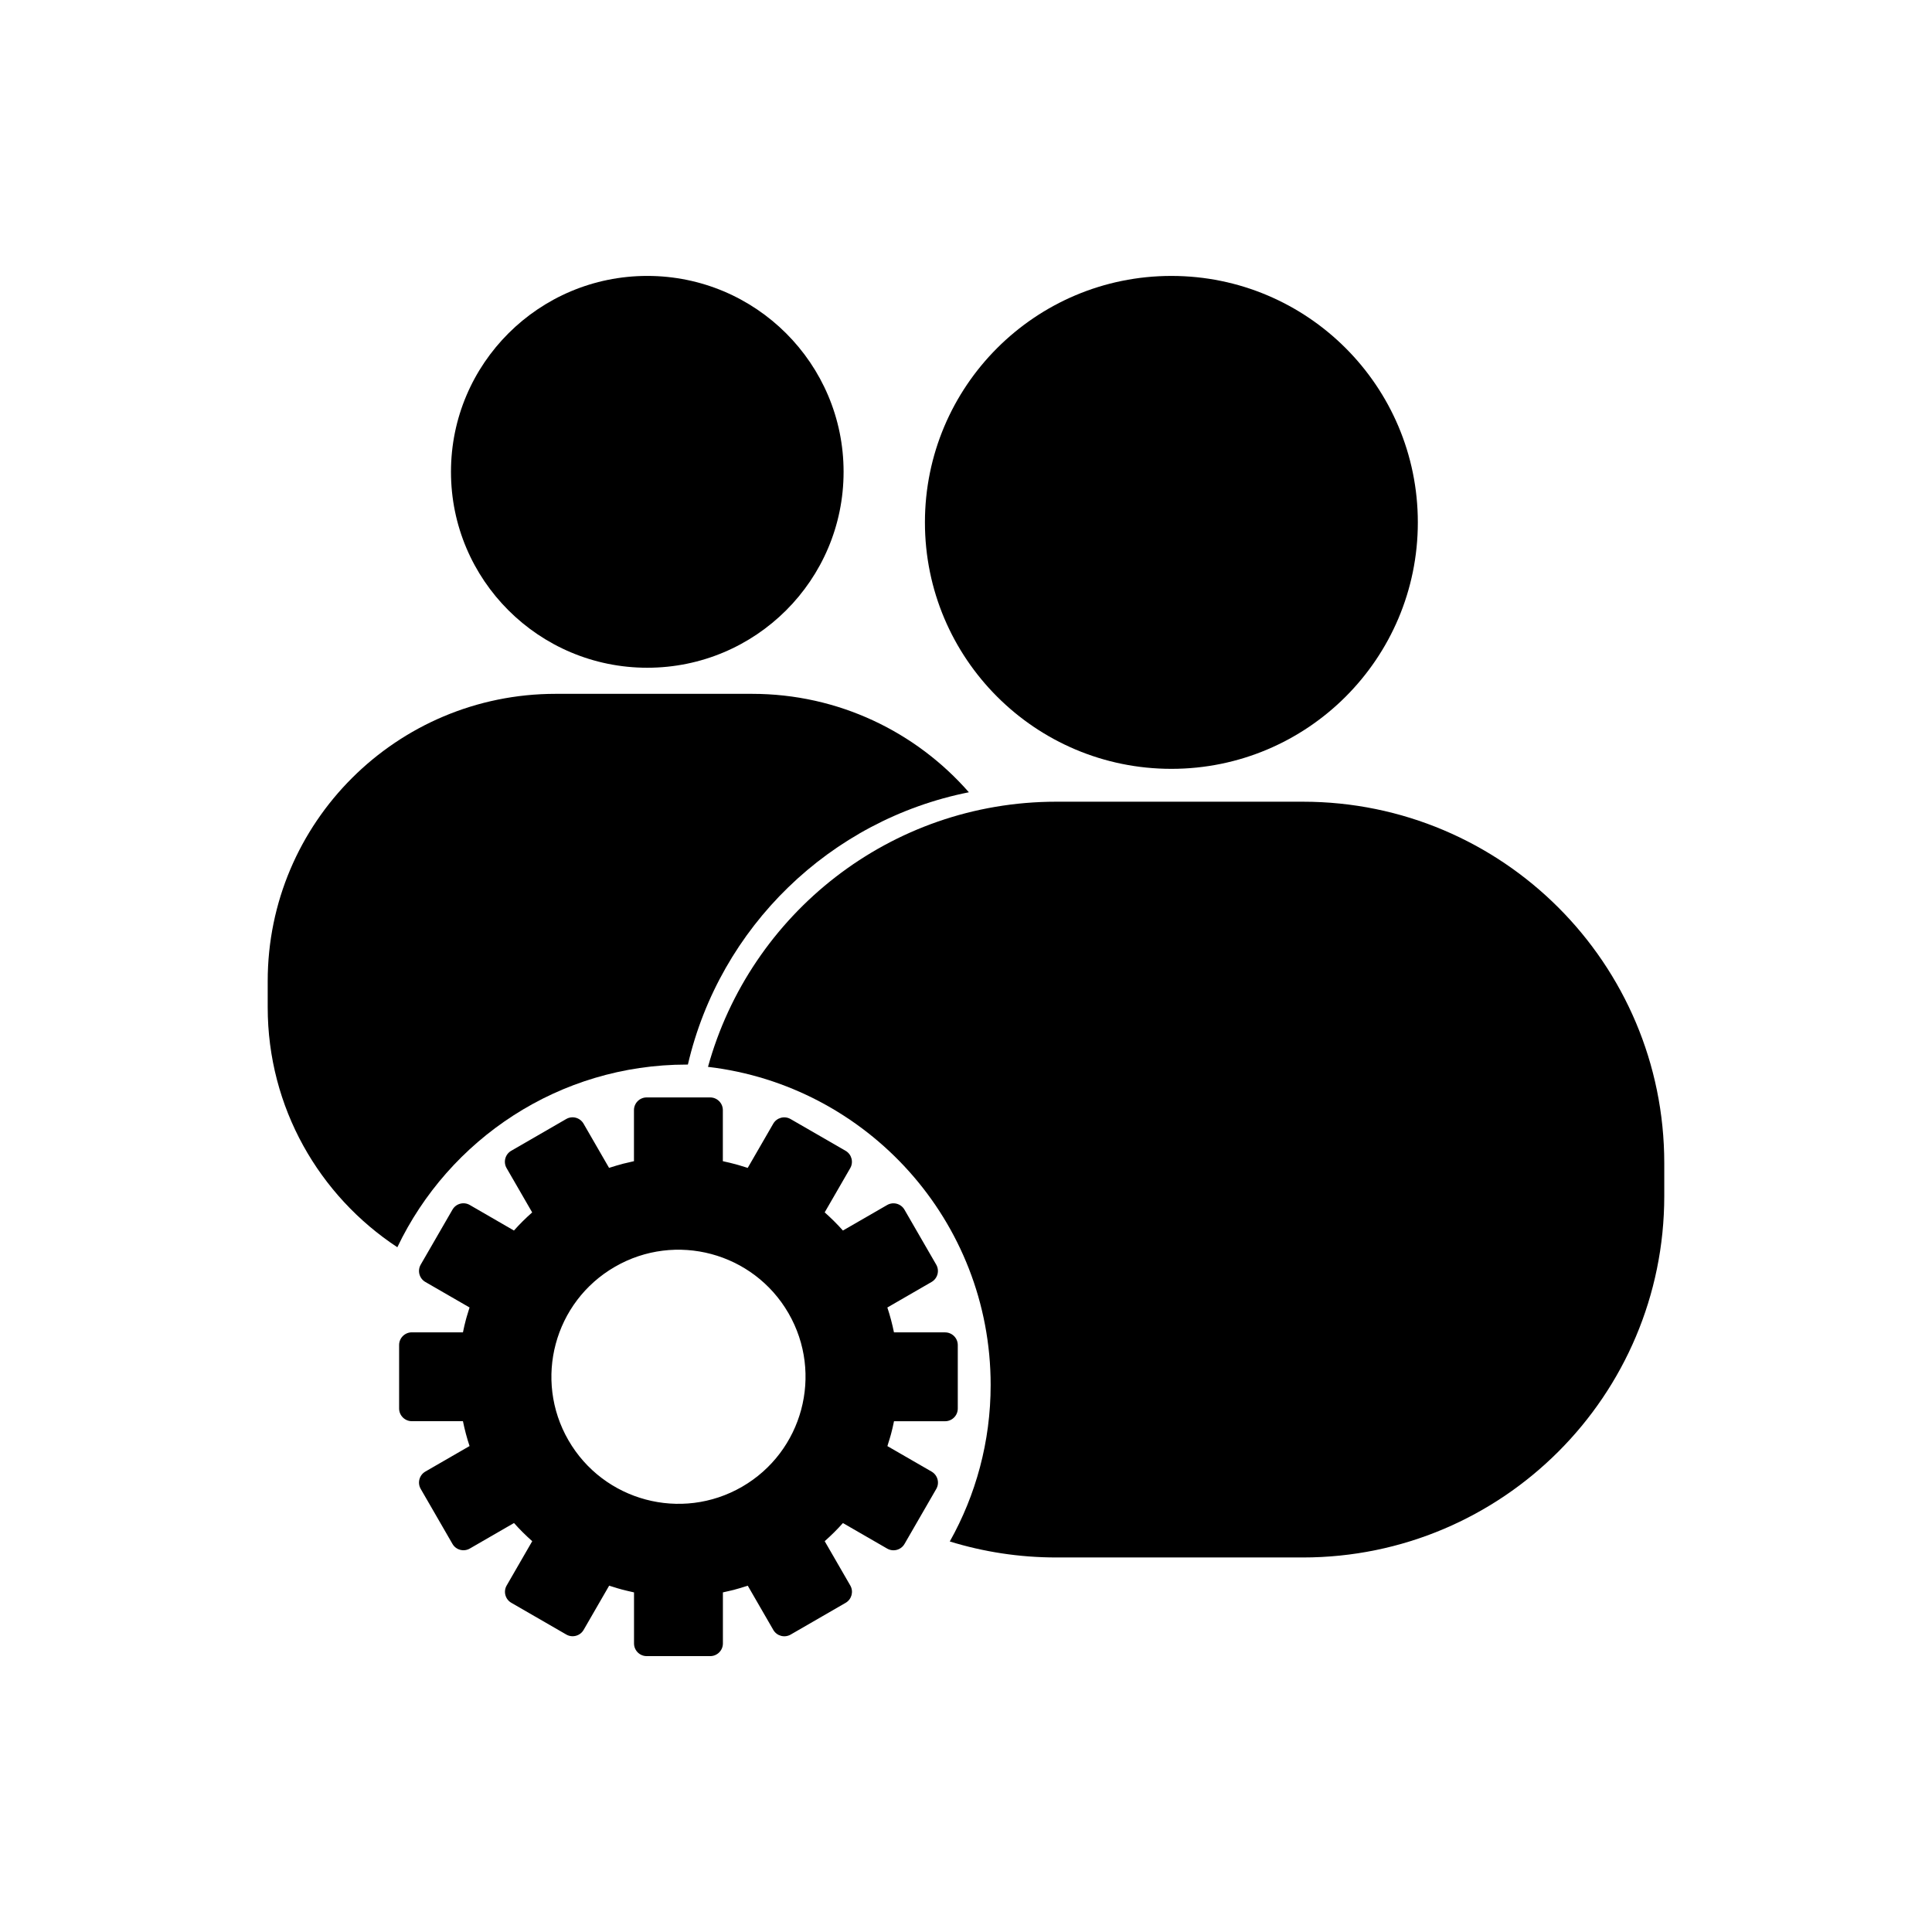
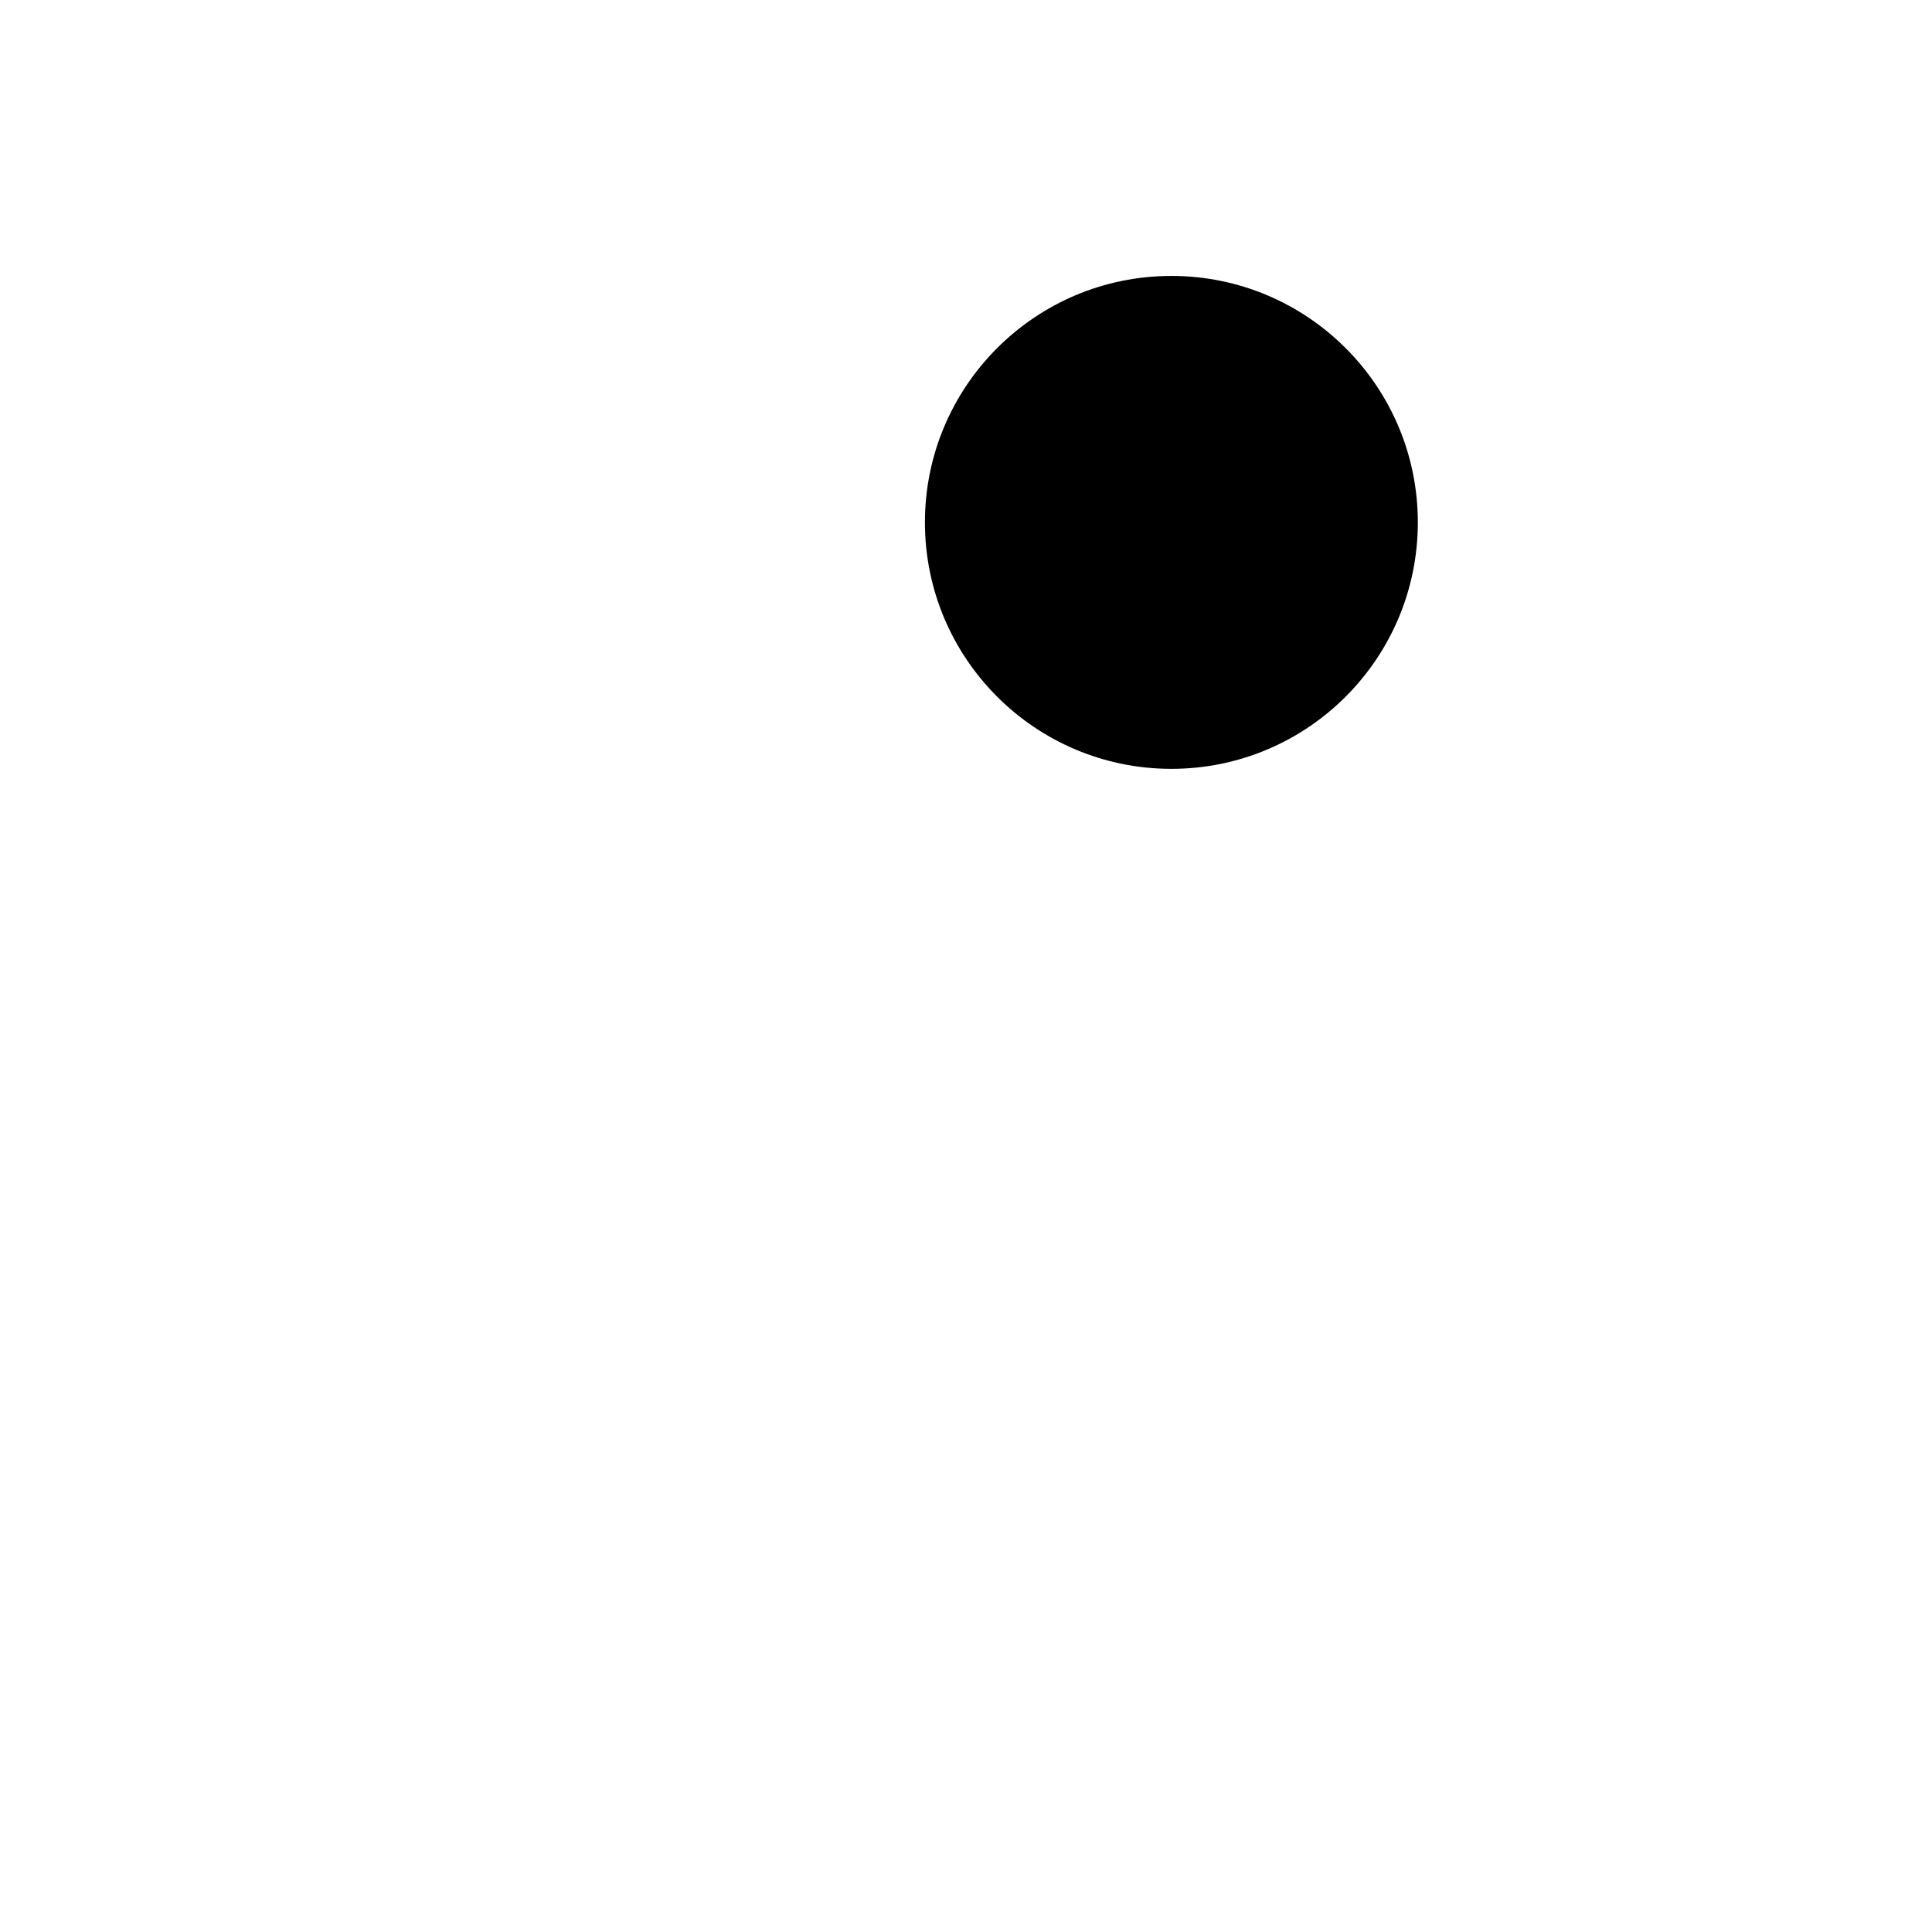
<svg xmlns="http://www.w3.org/2000/svg" fill="#000000" width="800px" height="800px" version="1.1" viewBox="144 144 512 512">
  <g>
    <path d="m519.74 282.44c0 36.07-29.242 65.312-65.312 65.312-36.07 0-65.312-29.242-65.312-65.312 0-36.074 29.242-65.316 65.312-65.316 36.07 0 65.312 29.242 65.312 65.316" />
-     <path d="m489.27 356.46h-65.32c-44.062 0-81.148 29.762-92.324 70.27 42.176 4.949 74.906 40.793 74.906 84.297 0 15.062-3.941 29.211-10.828 41.48 8.922 2.75 18.414 4.238 28.238 4.238h65.32c52.898 0 95.785-42.891 95.785-95.793v-8.707c0-52.898-42.879-95.785-95.777-95.785z" />
-     <path d="m367.56 269.04c0 28.672-23.289 51.918-52.023 51.918-28.73 0-52.023-23.246-52.023-51.918s23.293-51.918 52.023-51.918c28.734 0 52.023 23.246 52.023 51.918" />
-     <path d="m325.98 426.12c0.105 0 0.211 0.004 0.316 0.004 8.457-36.395 37.656-64.832 74.465-72.164-13.992-15.977-34.547-26.086-57.473-26.086h-52.035c-42.133 0-76.309 34.094-76.309 76.141v6.926c0 26.582 13.664 49.973 34.355 63.59 13.656-28.621 42.852-48.41 76.68-48.41z" />
-     <path d="m379.29 526.84c0.016-0.059 0.035-0.125 0.055-0.18 0.004-0.023 0.016-0.055 0.02-0.074 0.141-0.441 0.281-0.891 0.414-1.336 0.02-0.074 0.047-0.152 0.066-0.227 0.07-0.227 0.137-0.457 0.203-0.691 0.035-0.125 0.066-0.246 0.102-0.371 0.109-0.434 0.223-0.867 0.328-1.305 0.02-0.082 0.039-0.172 0.059-0.258 0.023-0.109 0.051-0.215 0.074-0.324 0.02-0.105 0.047-0.211 0.07-0.316 0.086-0.371 0.16-0.746 0.238-1.117h13.535c1.859 0 3.367-1.508 3.367-3.367v-16.82c0-1.855-1.508-3.359-3.367-3.359h-13.543c-0.453-2.211-1.027-4.414-1.754-6.594l11.715-6.766c1.605-0.926 2.168-2.984 1.234-4.594l-8.414-14.566c-0.934-1.613-2.988-2.16-4.594-1.23l-11.715 6.758c-1.523-1.715-3.144-3.309-4.832-4.812l6.769-11.723c0.926-1.613 0.371-3.668-1.23-4.594l-14.57-8.41c-1.613-0.934-3.668-0.383-4.602 1.223l-6.766 11.719c-0.105-0.031-0.203-0.059-0.301-0.098-0.074-0.02-0.141-0.039-0.211-0.059-0.098-0.035-0.188-0.059-0.277-0.09-0.395-0.121-0.789-0.25-1.188-0.363-0.105-0.035-0.215-0.07-0.324-0.102-0.246-0.07-0.492-0.141-0.734-0.207-0.055-0.016-0.105-0.031-0.16-0.047-0.082-0.02-0.16-0.039-0.246-0.059-0.367-0.105-0.742-0.203-1.125-0.289-0.082-0.02-0.156-0.039-0.238-0.059-0.453-0.105-0.902-0.211-1.355-0.309-0.137-0.023-0.289-0.066-0.43-0.102v-13.527c0-1.859-1.508-3.367-3.367-3.367h-16.82c-1.859 0-3.367 1.508-3.367 3.367v13.527c-0.121 0.031-0.242 0.059-0.367 0.086-0.609 0.137-1.219 0.273-1.828 0.43-0.227 0.055-0.469 0.102-0.695 0.16-0.023 0.004-0.051 0.016-0.07 0.02-0.098 0.02-0.18 0.055-0.273 0.082-0.938 0.246-1.863 0.523-2.797 0.82-0.156 0.051-0.316 0.098-0.48 0.145-0.023 0.012-0.055 0.02-0.086 0.035l-6.766-11.719c-0.934-1.613-2.988-2.16-4.594-1.23l-14.57 8.414c-1.605 0.926-2.16 2.984-1.23 4.594l6.781 11.742c-1.715 1.516-3.332 3.113-4.832 4.801l-11.699-6.766c-1.605-0.934-3.668-0.379-4.594 1.234l-8.414 14.57c-0.926 1.613-0.379 3.668 1.23 4.594l11.723 6.766c-0.023 0.059-0.047 0.121-0.07 0.18-0.02 0.066-0.035 0.133-0.055 0.195-0.02 0.059-0.039 0.125-0.059 0.188-0.004 0.02-0.016 0.047-0.023 0.07-0.137 0.441-0.277 0.891-0.406 1.34-0.02 0.074-0.047 0.145-0.07 0.223-0.066 0.23-0.137 0.465-0.203 0.695-0.035 0.121-0.059 0.246-0.098 0.367-0.117 0.43-0.223 0.867-0.328 1.301-0.02 0.098-0.047 0.176-0.066 0.266-0.023 0.105-0.047 0.211-0.07 0.324-0.023 0.105-0.047 0.211-0.07 0.316-0.086 0.371-0.16 0.746-0.238 1.117h-13.547c-1.859 0-3.371 1.508-3.371 3.359v16.82c0 1.859 1.512 3.367 3.371 3.367h13.543c0.453 2.211 1.027 4.414 1.754 6.59l-11.715 6.762c-1.605 0.934-2.16 2.988-1.23 4.594l8.414 14.574c0.926 1.613 2.988 2.156 4.594 1.234l11.715-6.766c1.523 1.719 3.141 3.316 4.832 4.816l-6.769 11.73c-0.938 1.605-0.379 3.668 1.223 4.594l14.574 8.414c1.605 0.926 3.668 0.371 4.594-1.234l6.766-11.723c0.105 0.035 0.203 0.066 0.301 0.102 0.074 0.023 0.141 0.047 0.211 0.066 0.098 0.031 0.188 0.055 0.277 0.086 0.398 0.125 0.789 0.25 1.188 0.367 0.105 0.031 0.211 0.066 0.324 0.102 0.246 0.07 0.492 0.137 0.734 0.203 0.055 0.02 0.105 0.031 0.156 0.047 0.086 0.02 0.16 0.039 0.246 0.066 0.371 0.098 0.746 0.195 1.125 0.281 0.086 0.02 0.16 0.047 0.242 0.059 0.449 0.105 0.902 0.211 1.352 0.312 0.141 0.031 0.293 0.066 0.43 0.098v13.531c0 1.855 1.508 3.359 3.367 3.359h16.82c1.859 0 3.367-1.508 3.367-3.359v-13.531c0.121-0.023 0.242-0.055 0.367-0.086 0.613-0.125 1.219-0.273 1.832-0.418 0.227-0.059 0.465-0.105 0.695-0.168 0.023-0.004 0.051-0.012 0.07-0.016 0.098-0.031 0.176-0.059 0.266-0.082 0.941-0.25 1.867-0.523 2.801-0.828 0.156-0.051 0.316-0.098 0.473-0.145 0.031-0.004 0.055-0.02 0.086-0.031l6.766 11.719c0.938 1.613 2.988 2.16 4.602 1.234l14.57-8.414c1.602-0.934 2.156-2.988 1.23-4.594l-6.781-11.742c1.715-1.523 3.332-3.117 4.828-4.805l11.73 6.769c1.602 0.922 3.668 0.379 4.594-1.234l8.414-14.574c0.934-1.605 0.371-3.664-1.234-4.594l-11.719-6.762c0.023-0.055 0.047-0.121 0.066-0.188 0.012-0.078 0.031-0.145 0.059-0.207zm-38.648 11.176c-16.105 9.297-36.699 3.777-45.996-12.324-9.301-16.102-3.785-36.699 12.324-45.988 16.102-9.301 36.691-3.777 45.992 12.316 9.297 16.105 3.777 36.695-12.32 45.996z" />
  </g>
</svg>